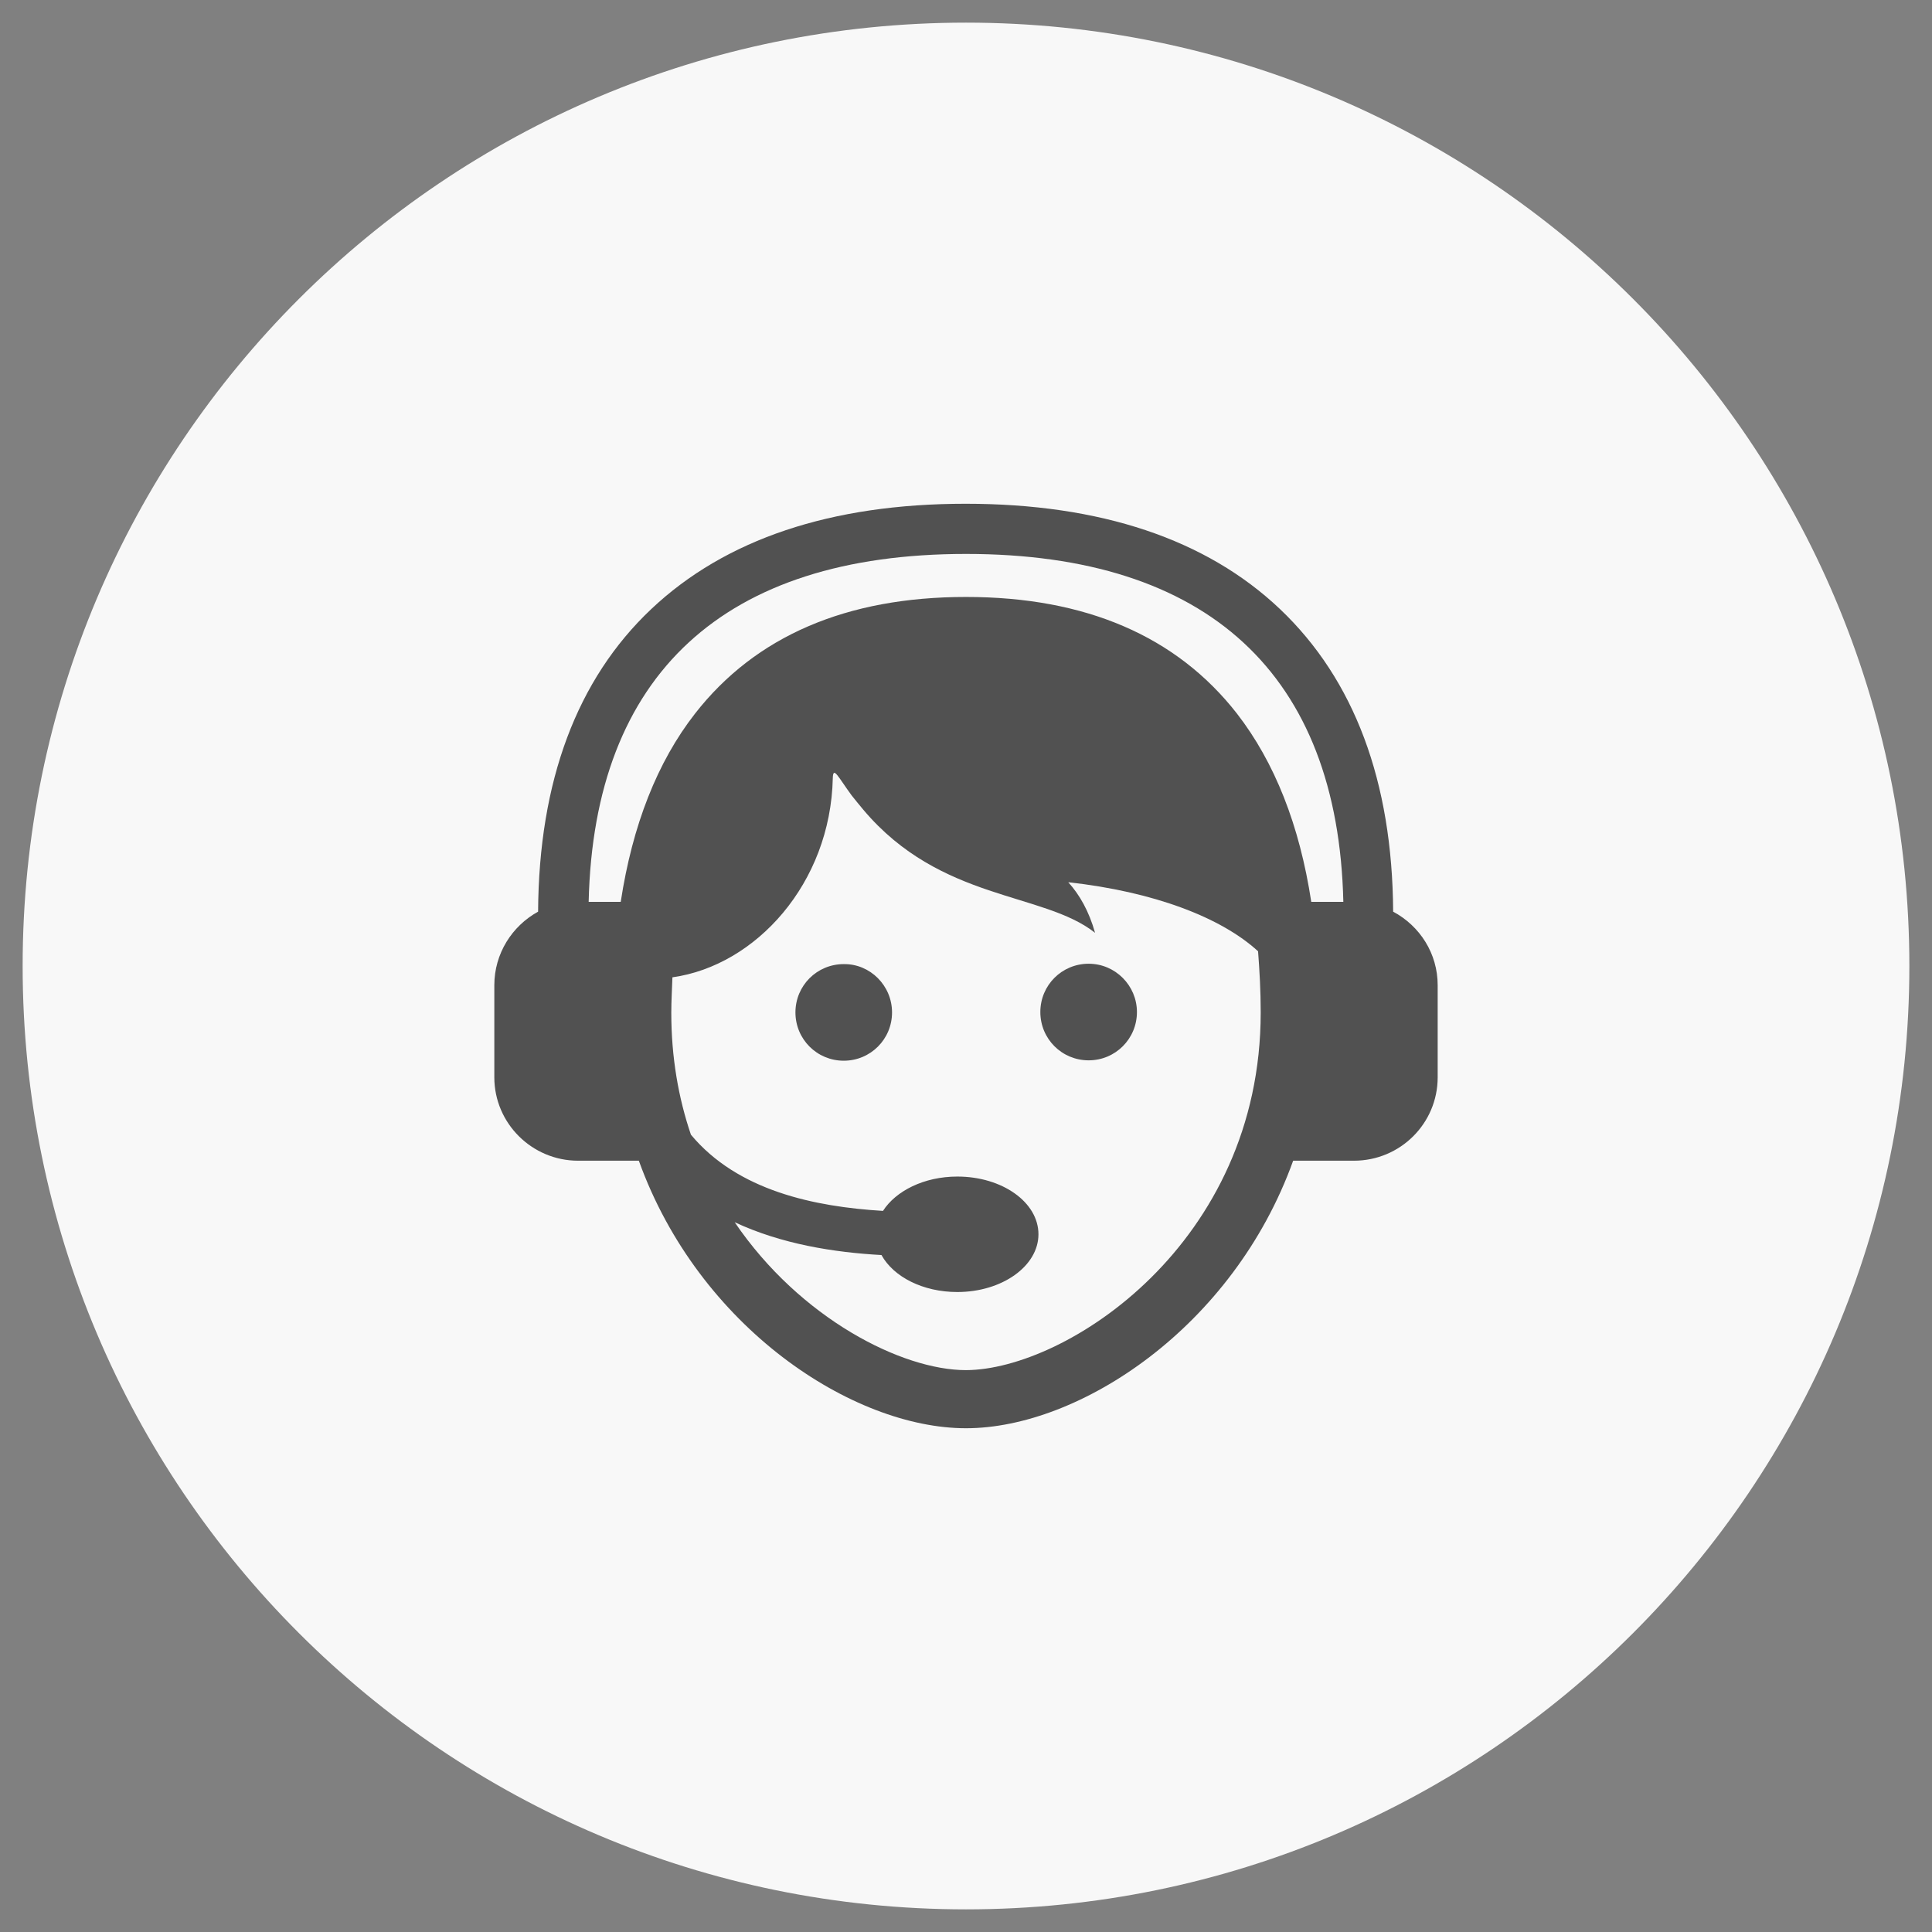
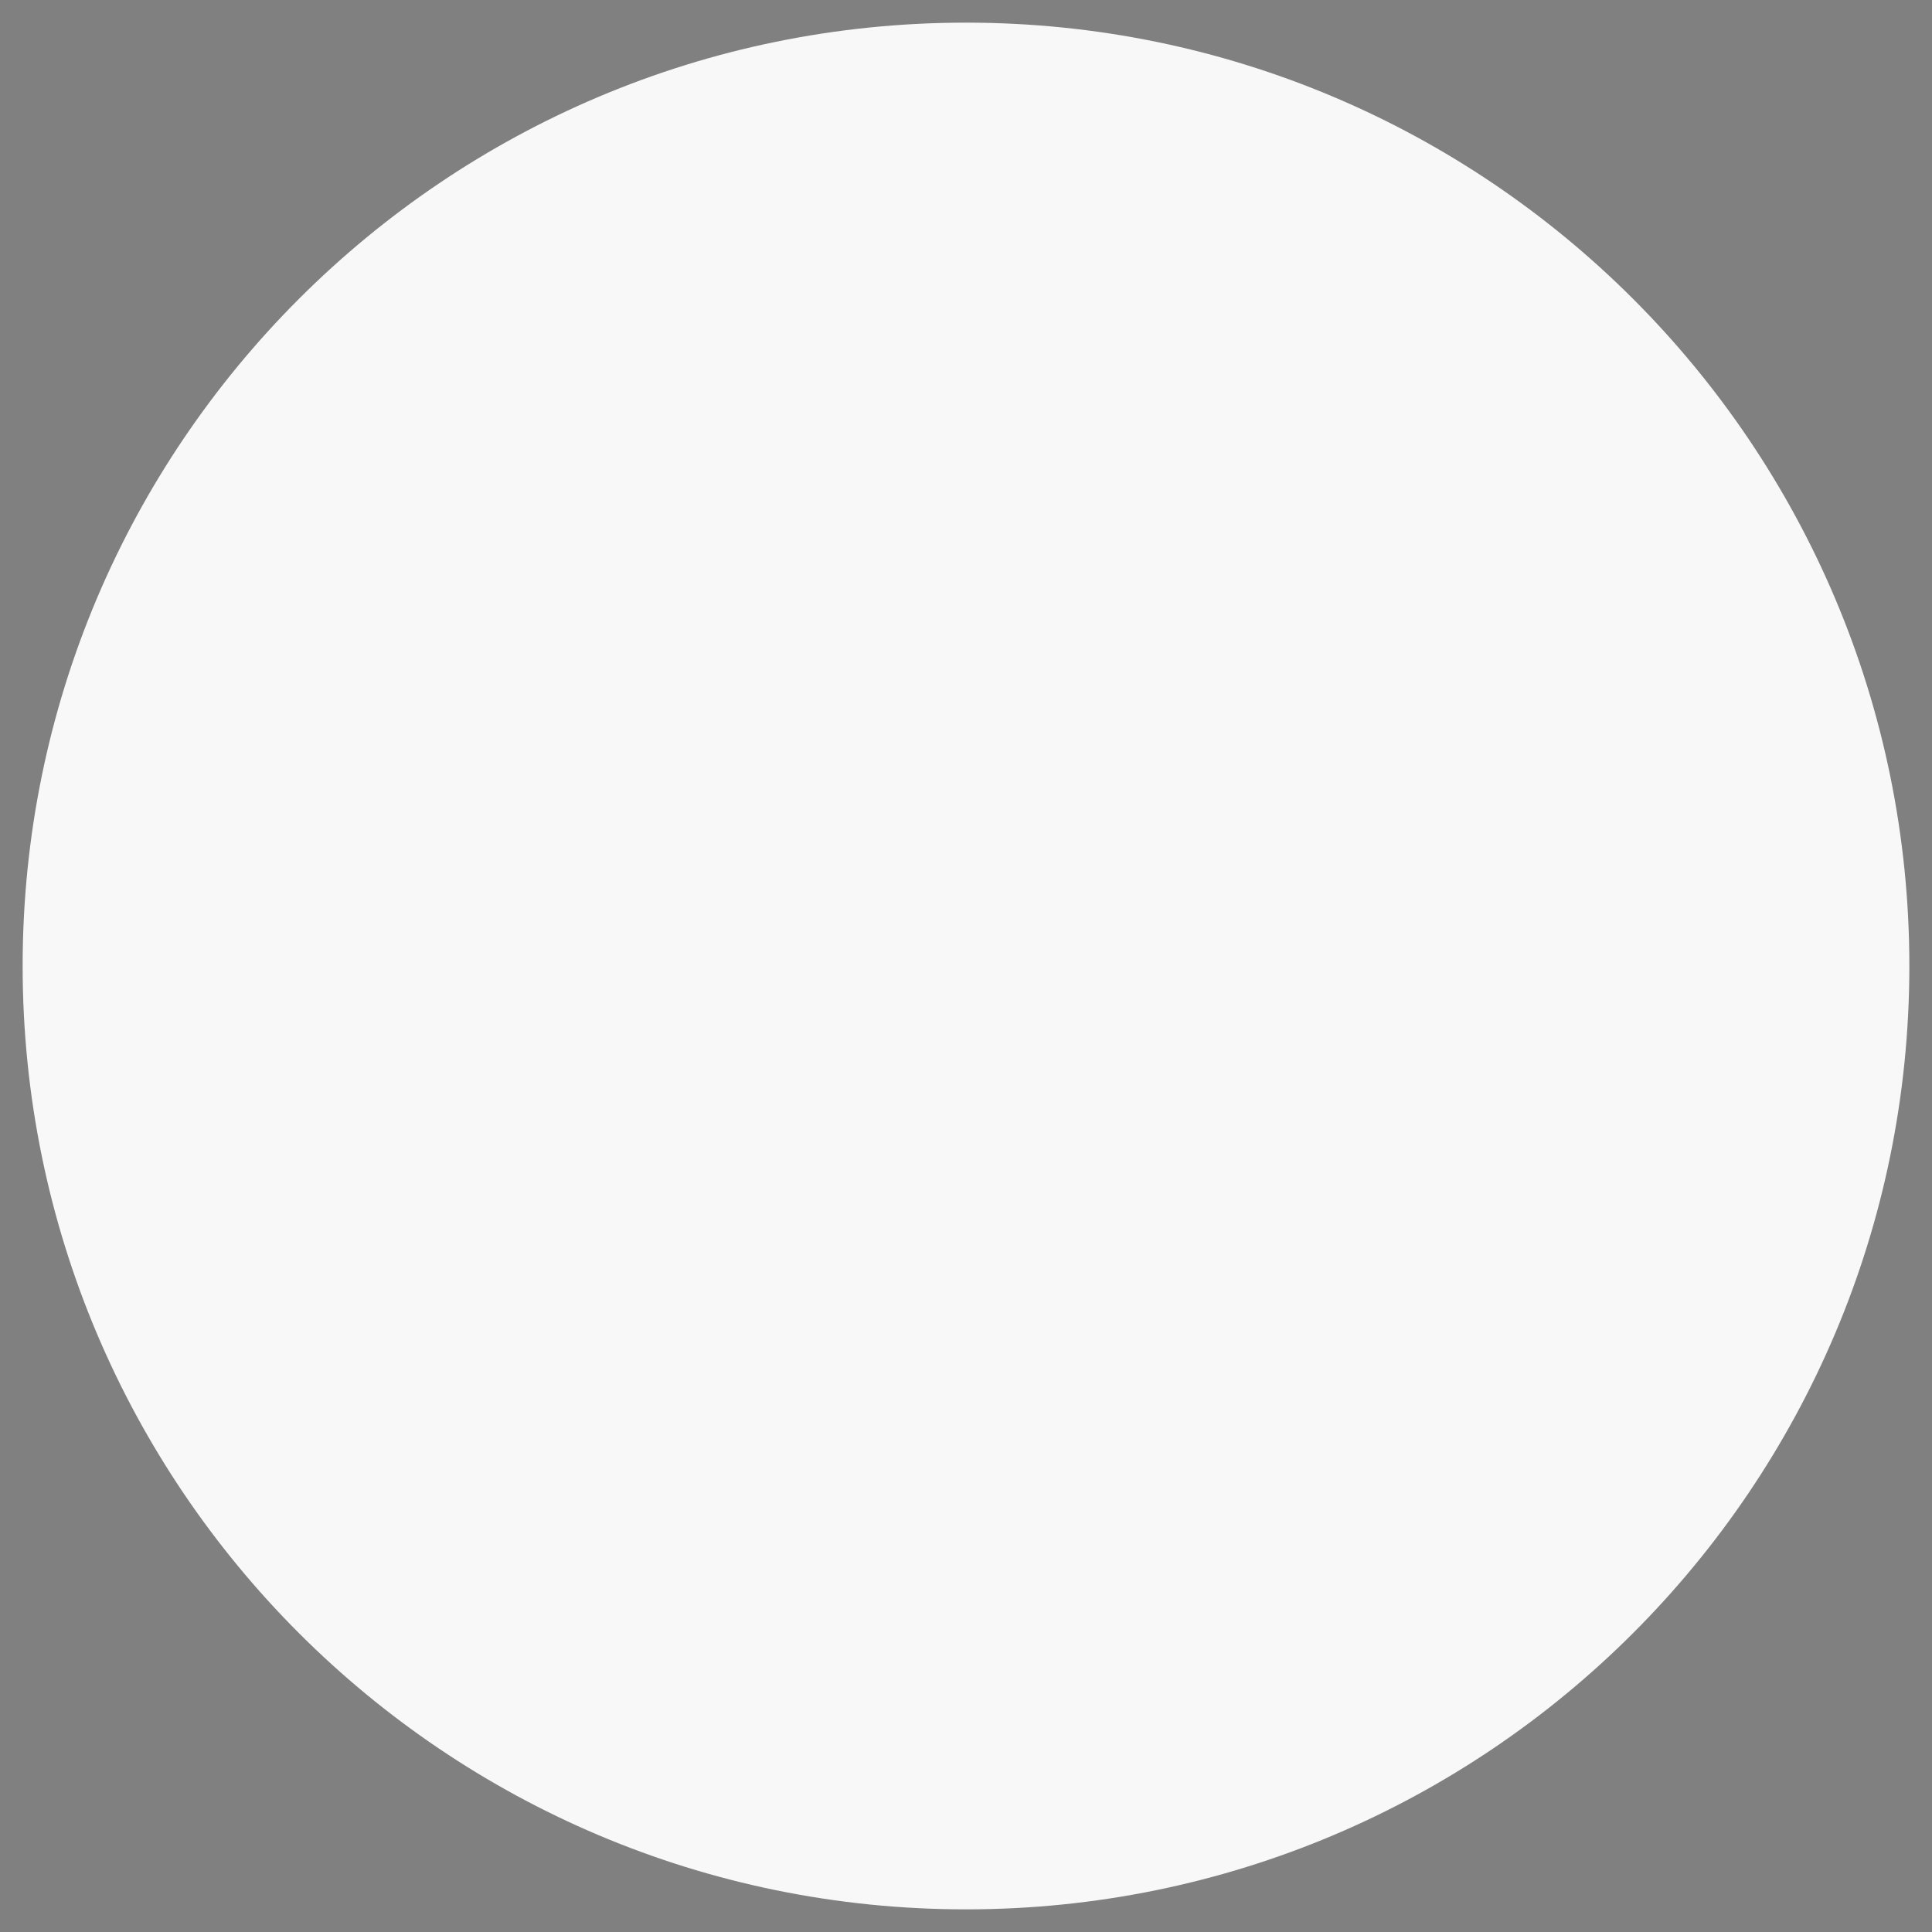
<svg xmlns="http://www.w3.org/2000/svg" version="1.1" id="Livello_1" x="0px" y="0px" width="512px" height="512px" viewBox="0 0 512 512" style="enable-background:new 0 0 512 512;" xml:space="preserve">
  <rect x="0" y="0" width="512" height="512" fill="#808080" stroke="none" />
  <style type="text/css">
	.st0{fill:#F8F8F8;}
	.st1{fill:#515151;}
</style>
  <path class="st0" d="M256,506L256,506C117.9,506,6,394.1,6,256l0,0C6,117.9,117.9,6,256,6l0,0c138.1,0,250,111.9,250,250l0,0  C506,394.1,394.1,506,256,506z" />
  <g>
-     <path class="st1" d="M236.4,268.3c0,7.1-5.7,12.8-12.8,12.8s-12.8-5.7-12.8-12.8c0-7.1,5.7-12.8,12.8-12.8   C230.6,255.4,236.4,261.2,236.4,268.3z M288.5,255.4c-7.1,0-12.8,5.7-12.8,12.8c0,7.1,5.7,12.8,12.8,12.8s12.8-5.7,12.8-12.8   C301.3,261.2,295.6,255.4,288.5,255.4z M381,261.1v24.4c0,12.2-9.9,22.1-22.2,22.1h-16.1c-15.9,44.2-56.7,70.9-86.7,70.9   c-30,0-70.8-26.7-86.7-70.9h-16.1c-12.2,0-22.2-9.9-22.2-22.1v-24.4c0-8.4,4.7-15.7,11.6-19.5c0.2-34.6,10.3-61.6,30-80.2   c19.6-18.5,47.6-27.9,83.3-27.9s63.8,9.4,83.3,27.9c19.7,18.7,29.8,45.7,30,80.2C376.3,245.4,381,252.7,381,261.1z M334.1,268.3   c0-5.7-0.3-11-0.7-16.2c-9.8-9-27.7-15.8-50.3-18.3c3,3.3,5.5,7.7,7.1,13.4c-13.8-10.9-40.9-8.3-61.4-32.6   c-1.2-1.4-2.2-2.7-3.1-3.8l0,0l0,0c-3.6-4.9-4.9-7.9-5-4.6c-0.6,27.9-20.4,49.7-42.5,52.8c-0.1,3.1-0.3,6.2-0.3,9.4   c0,11.8,1.9,22.6,5.2,32.3c12.4,14.9,32.8,19.1,50.9,20.2c3.4-5.3,10.9-9.1,19.7-9.1c11.9,0,21.5,6.8,21.5,15.3   c0,8.4-9.6,15.3-21.5,15.3c-9.1,0-16.9-4-20.1-9.8c-12.6-0.7-26.5-2.9-38.9-8.7c17.4,25.6,44.4,39.2,61.3,39.2   C282.5,363,334.1,329.6,334.1,268.3z M356,239c-1.4-60.3-35.9-92.2-100-92.2s-98.6,31.9-100,92.2h8.5c3.1-20.3,9.7-37.1,19.7-49.9   c16-20.5,40.1-30.9,71.8-30.9s55.8,10.4,71.8,30.9c10,12.9,16.6,29.6,19.7,49.9H356L356,239z" />
-   </g>
+     </g>
</svg>